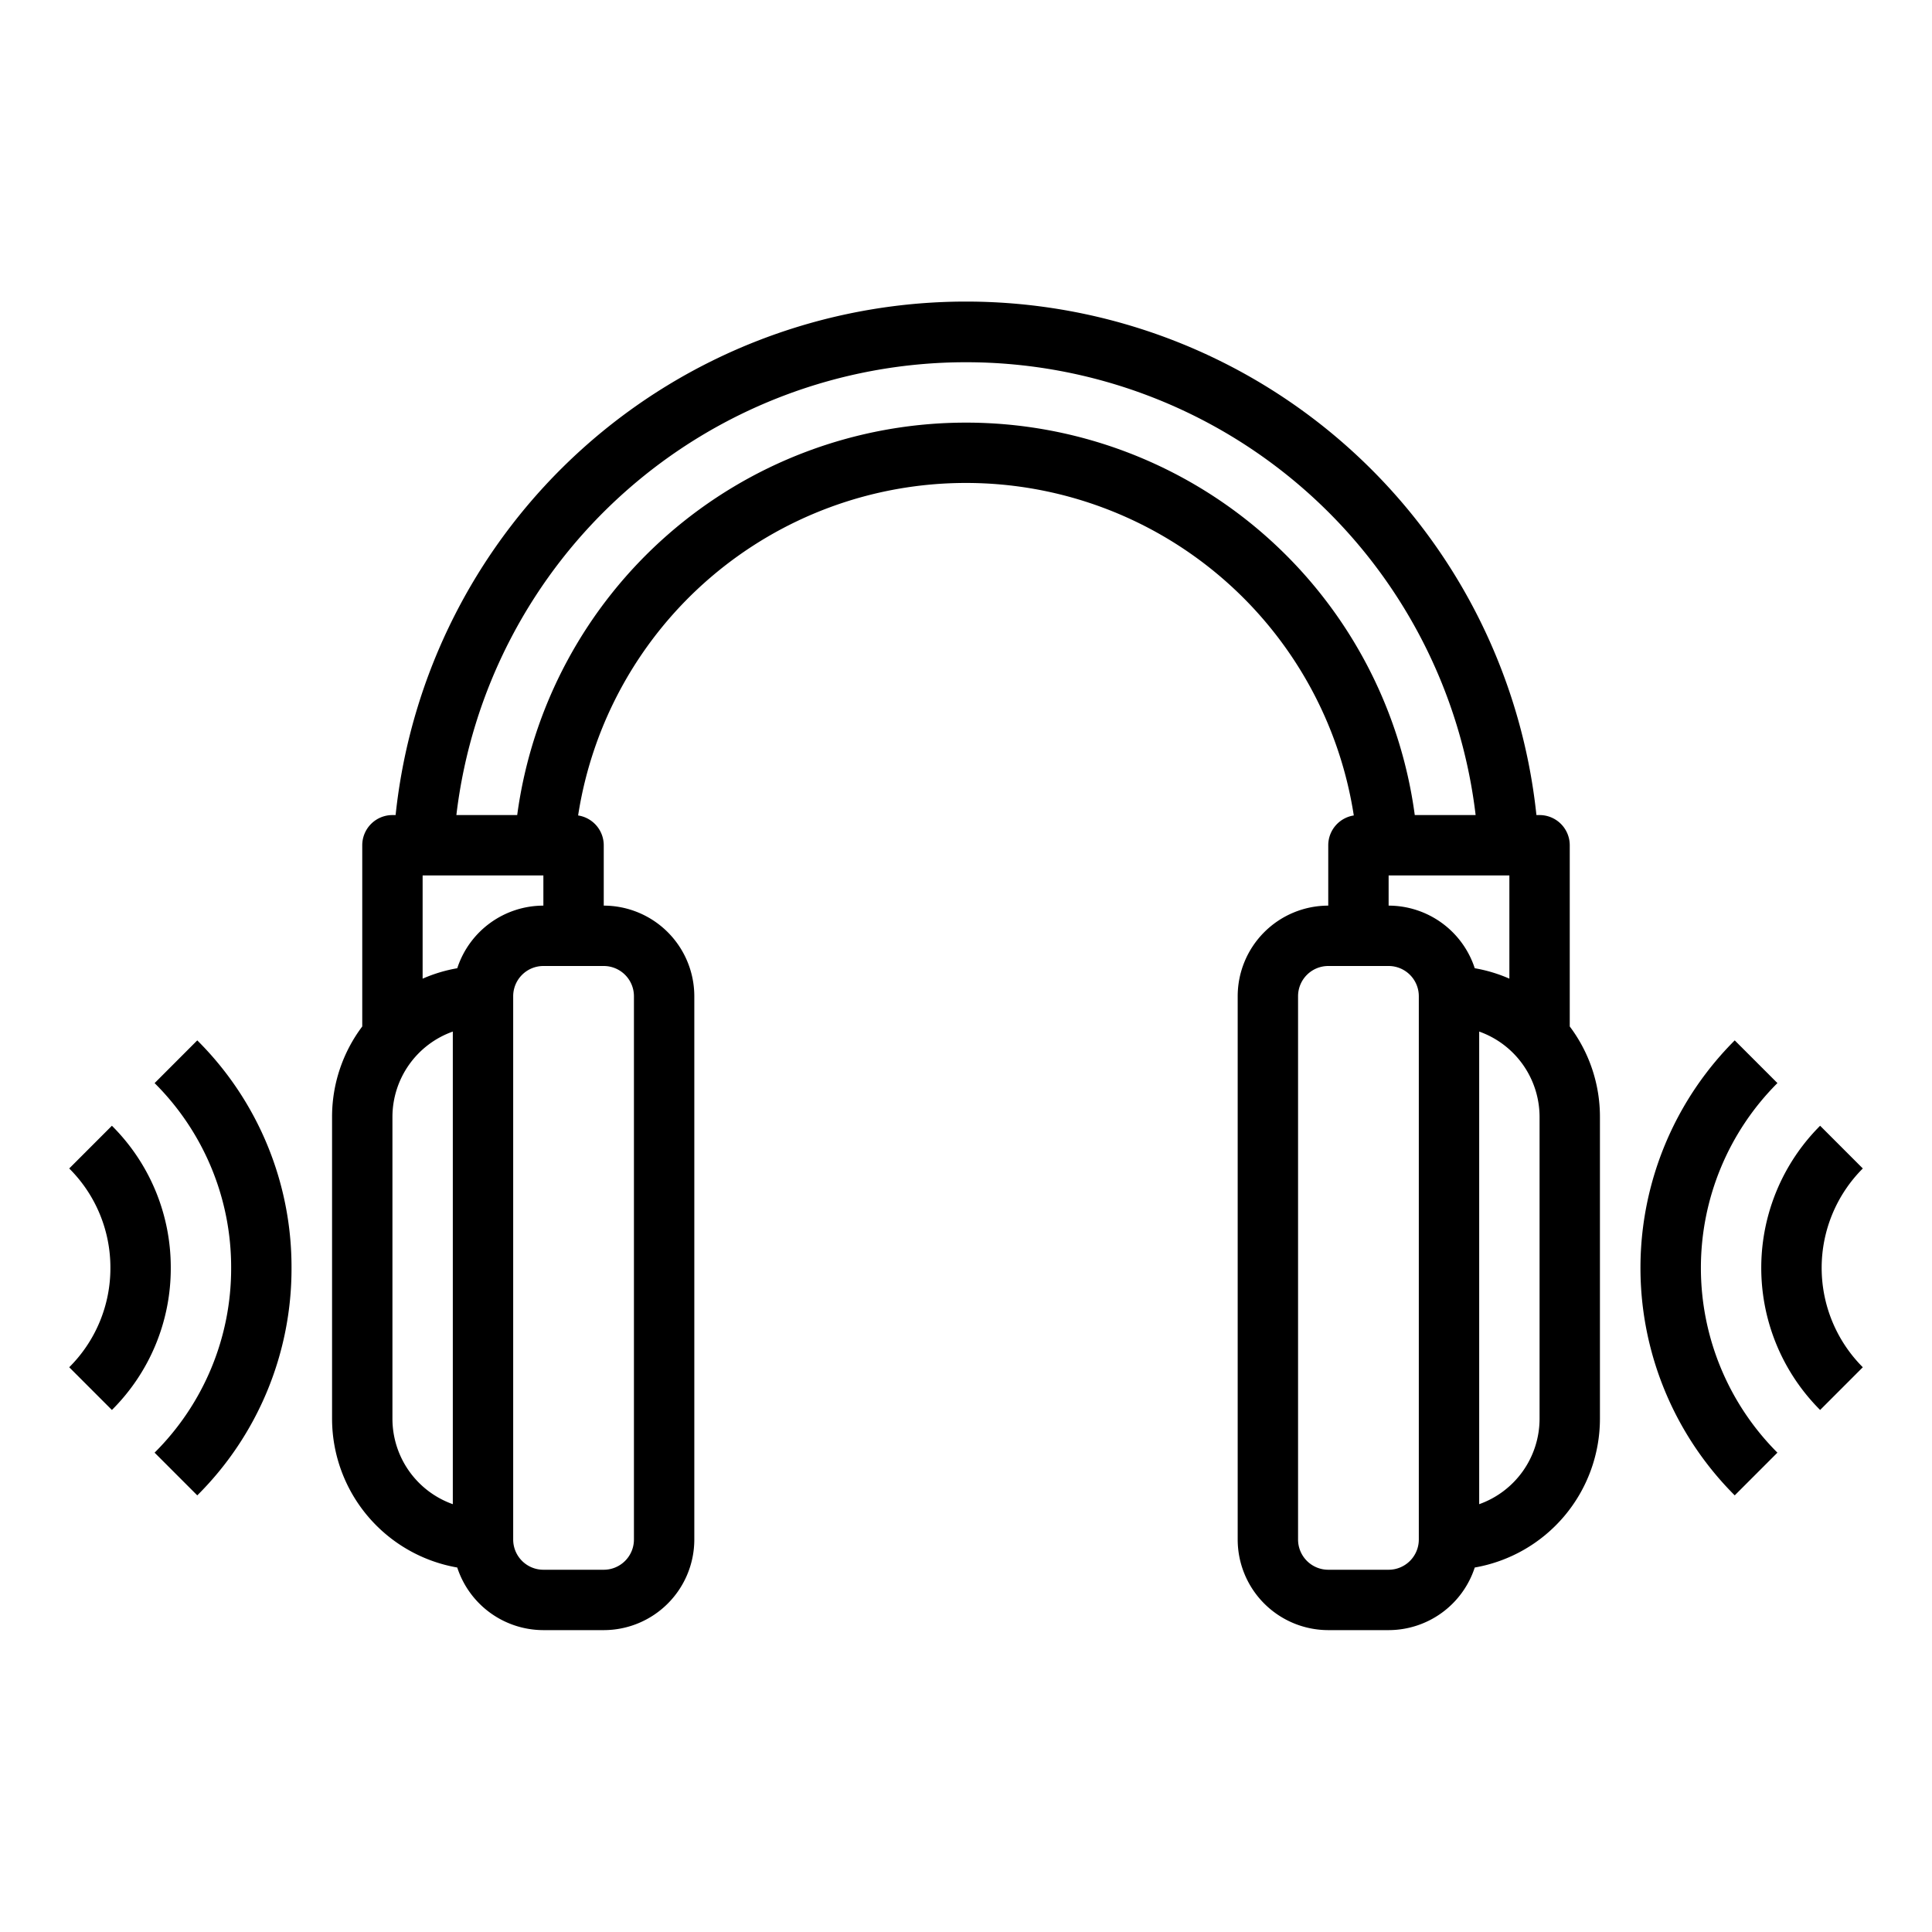
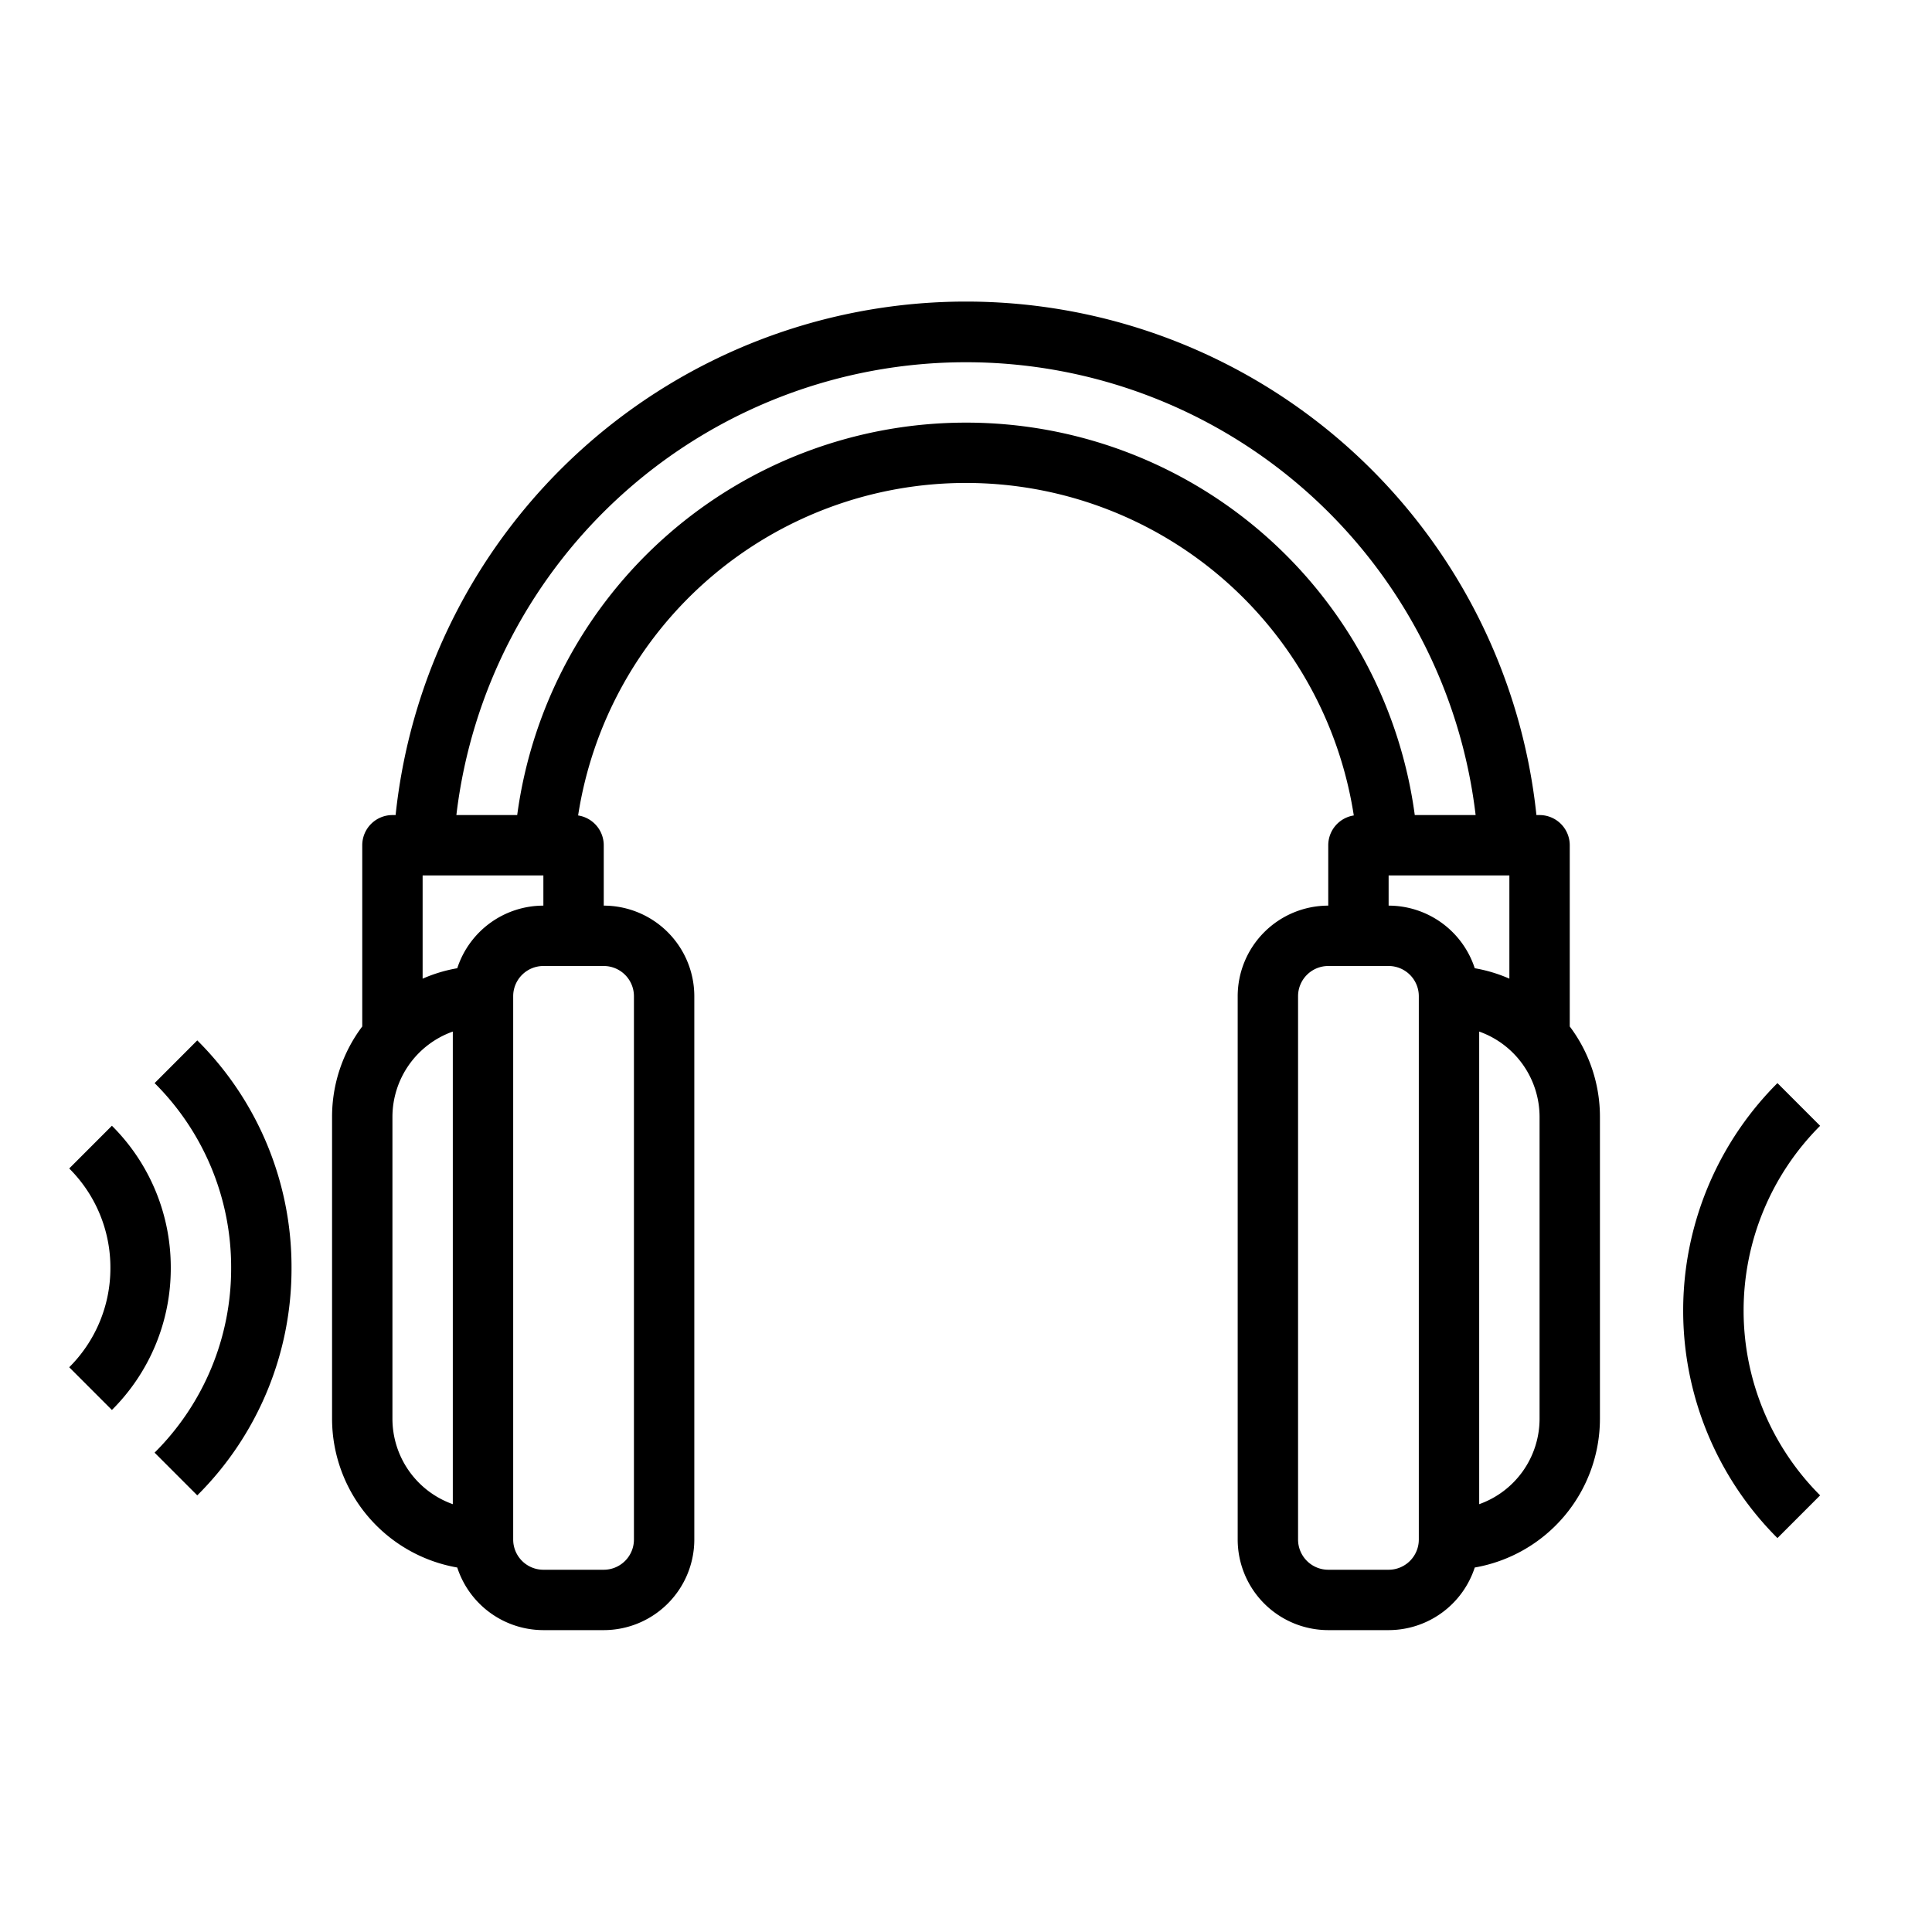
<svg xmlns="http://www.w3.org/2000/svg" fill="none" viewBox="0 0 64 64">
  <g fill="#000">
    <path d="M52 28a1 1 0 00-1-1h-.104a19 19 0 00-37.791 0H13a1 1 0 00-1 1v6.003A4.974 4.974 0 0011 37v10a5.008 5.008 0 004.147 4.926A3.005 3.005 0 0018 54h2a3.003 3.003 0 003-3V33a3.004 3.004 0 00-3-3v-2a1 1 0 00-.849-.987 13 13 0 0125.695 0A1 1 0 0044 28v2a3.003 3.003 0 00-3 3v18a3.003 3.003 0 003 3h2a3.005 3.005 0 002.853-2.074A5.007 5.007 0 0053 47V37a4.974 4.974 0 00-1-2.997V28zM13 47V37a3.005 3.005 0 012-2.828v15.656A3.005 3.005 0 0113 47zm8-14v18a1.001 1.001 0 01-1 1h-2a1.001 1.001 0 01-1-1V33a1.001 1.001 0 011-1h2a1.001 1.001 0 011 1zm-5.853-.926A4.95 4.95 0 0014 32.42v-3.42h4v1a3.005 3.005 0 00-2.853 2.075zM32 14a15.001 15.001 0 00-14.867 13h-2.015a17 17 0 0133.764 0h-2.016A14.997 14.997 0 0032 14zm14 15h4v3.419a4.95 4.95 0 00-1.147-.345A3.005 3.005 0 0046 30v-1zm1 22a1.001 1.001 0 01-1 1h-2a1.001 1.001 0 01-1-1V33a1.001 1.001 0 011-1h2a1.001 1.001 0 011 1v18zm4-4a3.005 3.005 0 01-2 2.828V34.172A3.004 3.004 0 0151 37v10zM5.121 35.879A8.6 8.6 0 017.657 42a8.6 8.6 0 01-2.536 6.121l1.414 1.415A10.586 10.586 0 009.657 42a10.587 10.587 0 00-3.122-7.536L5.121 35.88z" />
-     <path d="M3.707 37.292l-1.414 1.415A4.626 4.626 0 013.657 42a4.626 4.626 0 01-1.364 3.292l1.414 1.415A6.613 6.613 0 005.657 42a6.613 6.613 0 00-1.95-4.708zM58.88 35.879l-1.415-1.415a10.655 10.655 0 000 15.072l1.414-1.415a8.658 8.658 0 010-12.242z" />
-     <path d="M61.708 38.707l-1.414-1.415a6.657 6.657 0 000 9.415l1.414-1.415a4.658 4.658 0 010-6.585z" />
+     <path d="M3.707 37.292l-1.414 1.415A4.626 4.626 0 013.657 42a4.626 4.626 0 01-1.364 3.292l1.414 1.415A6.613 6.613 0 005.657 42a6.613 6.613 0 00-1.95-4.708zM58.88 35.879a10.655 10.655 0 000 15.072l1.414-1.415a8.658 8.658 0 010-12.242z" />
  </g>
</svg>